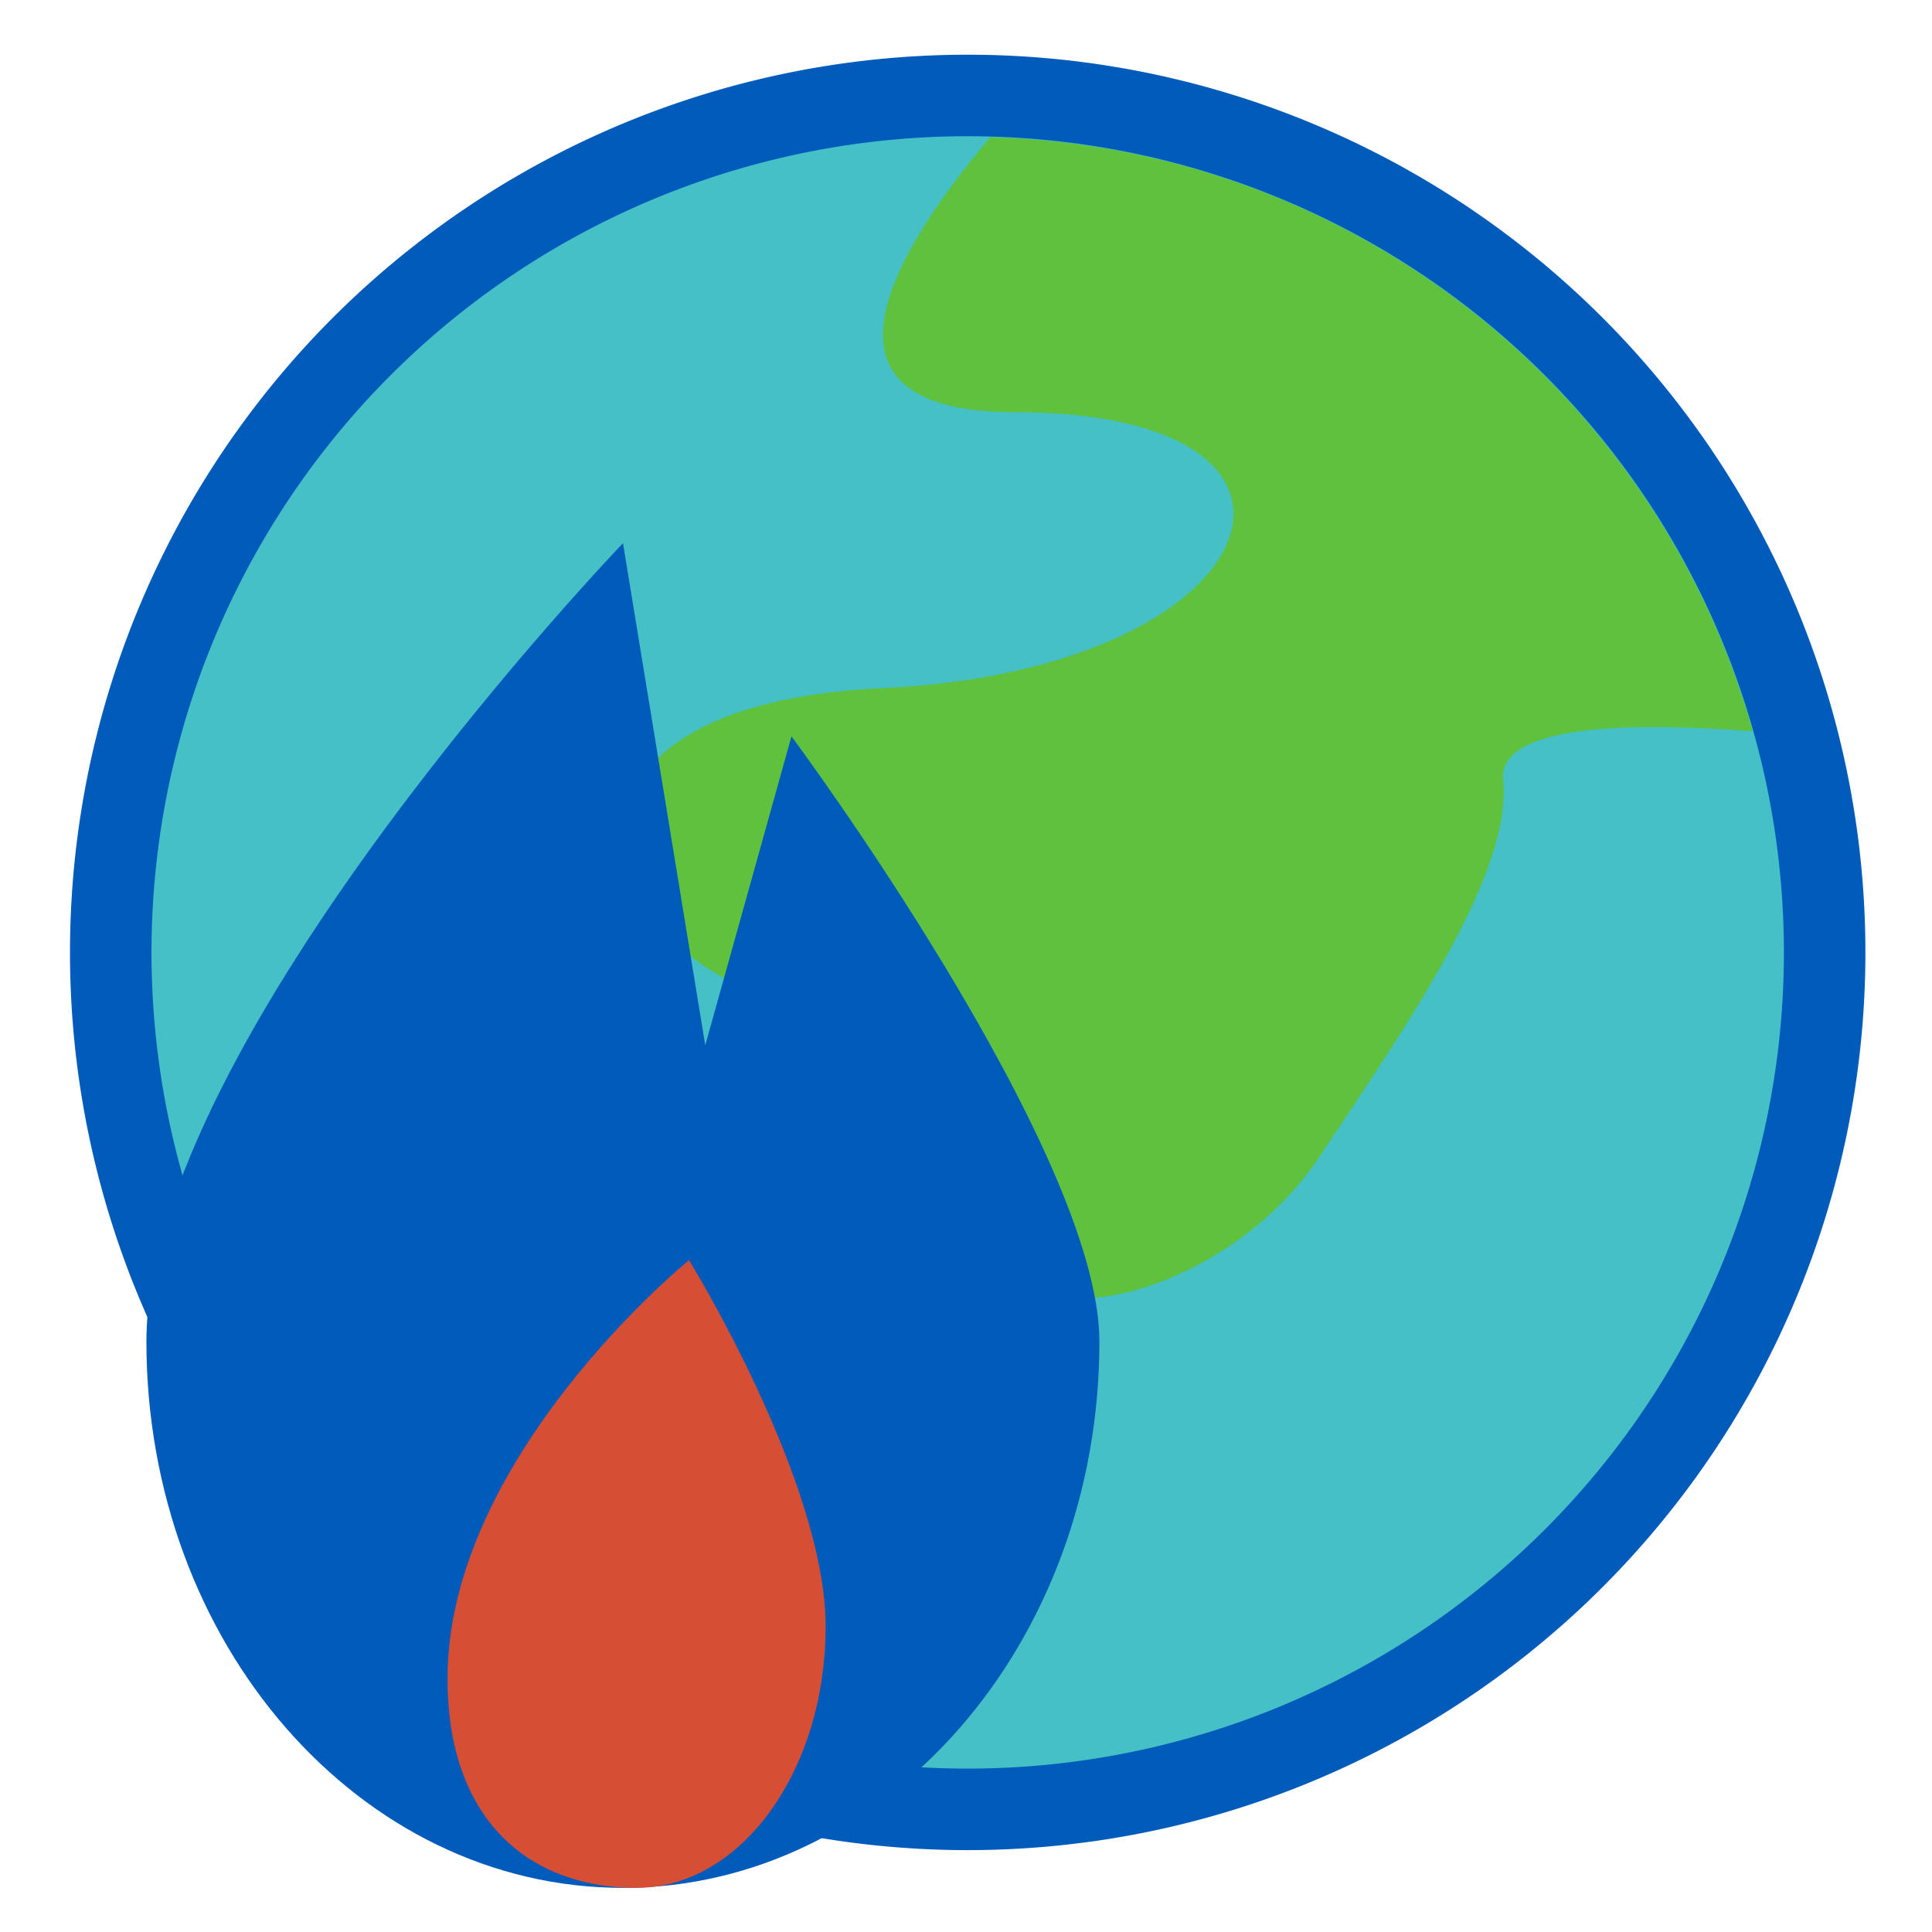
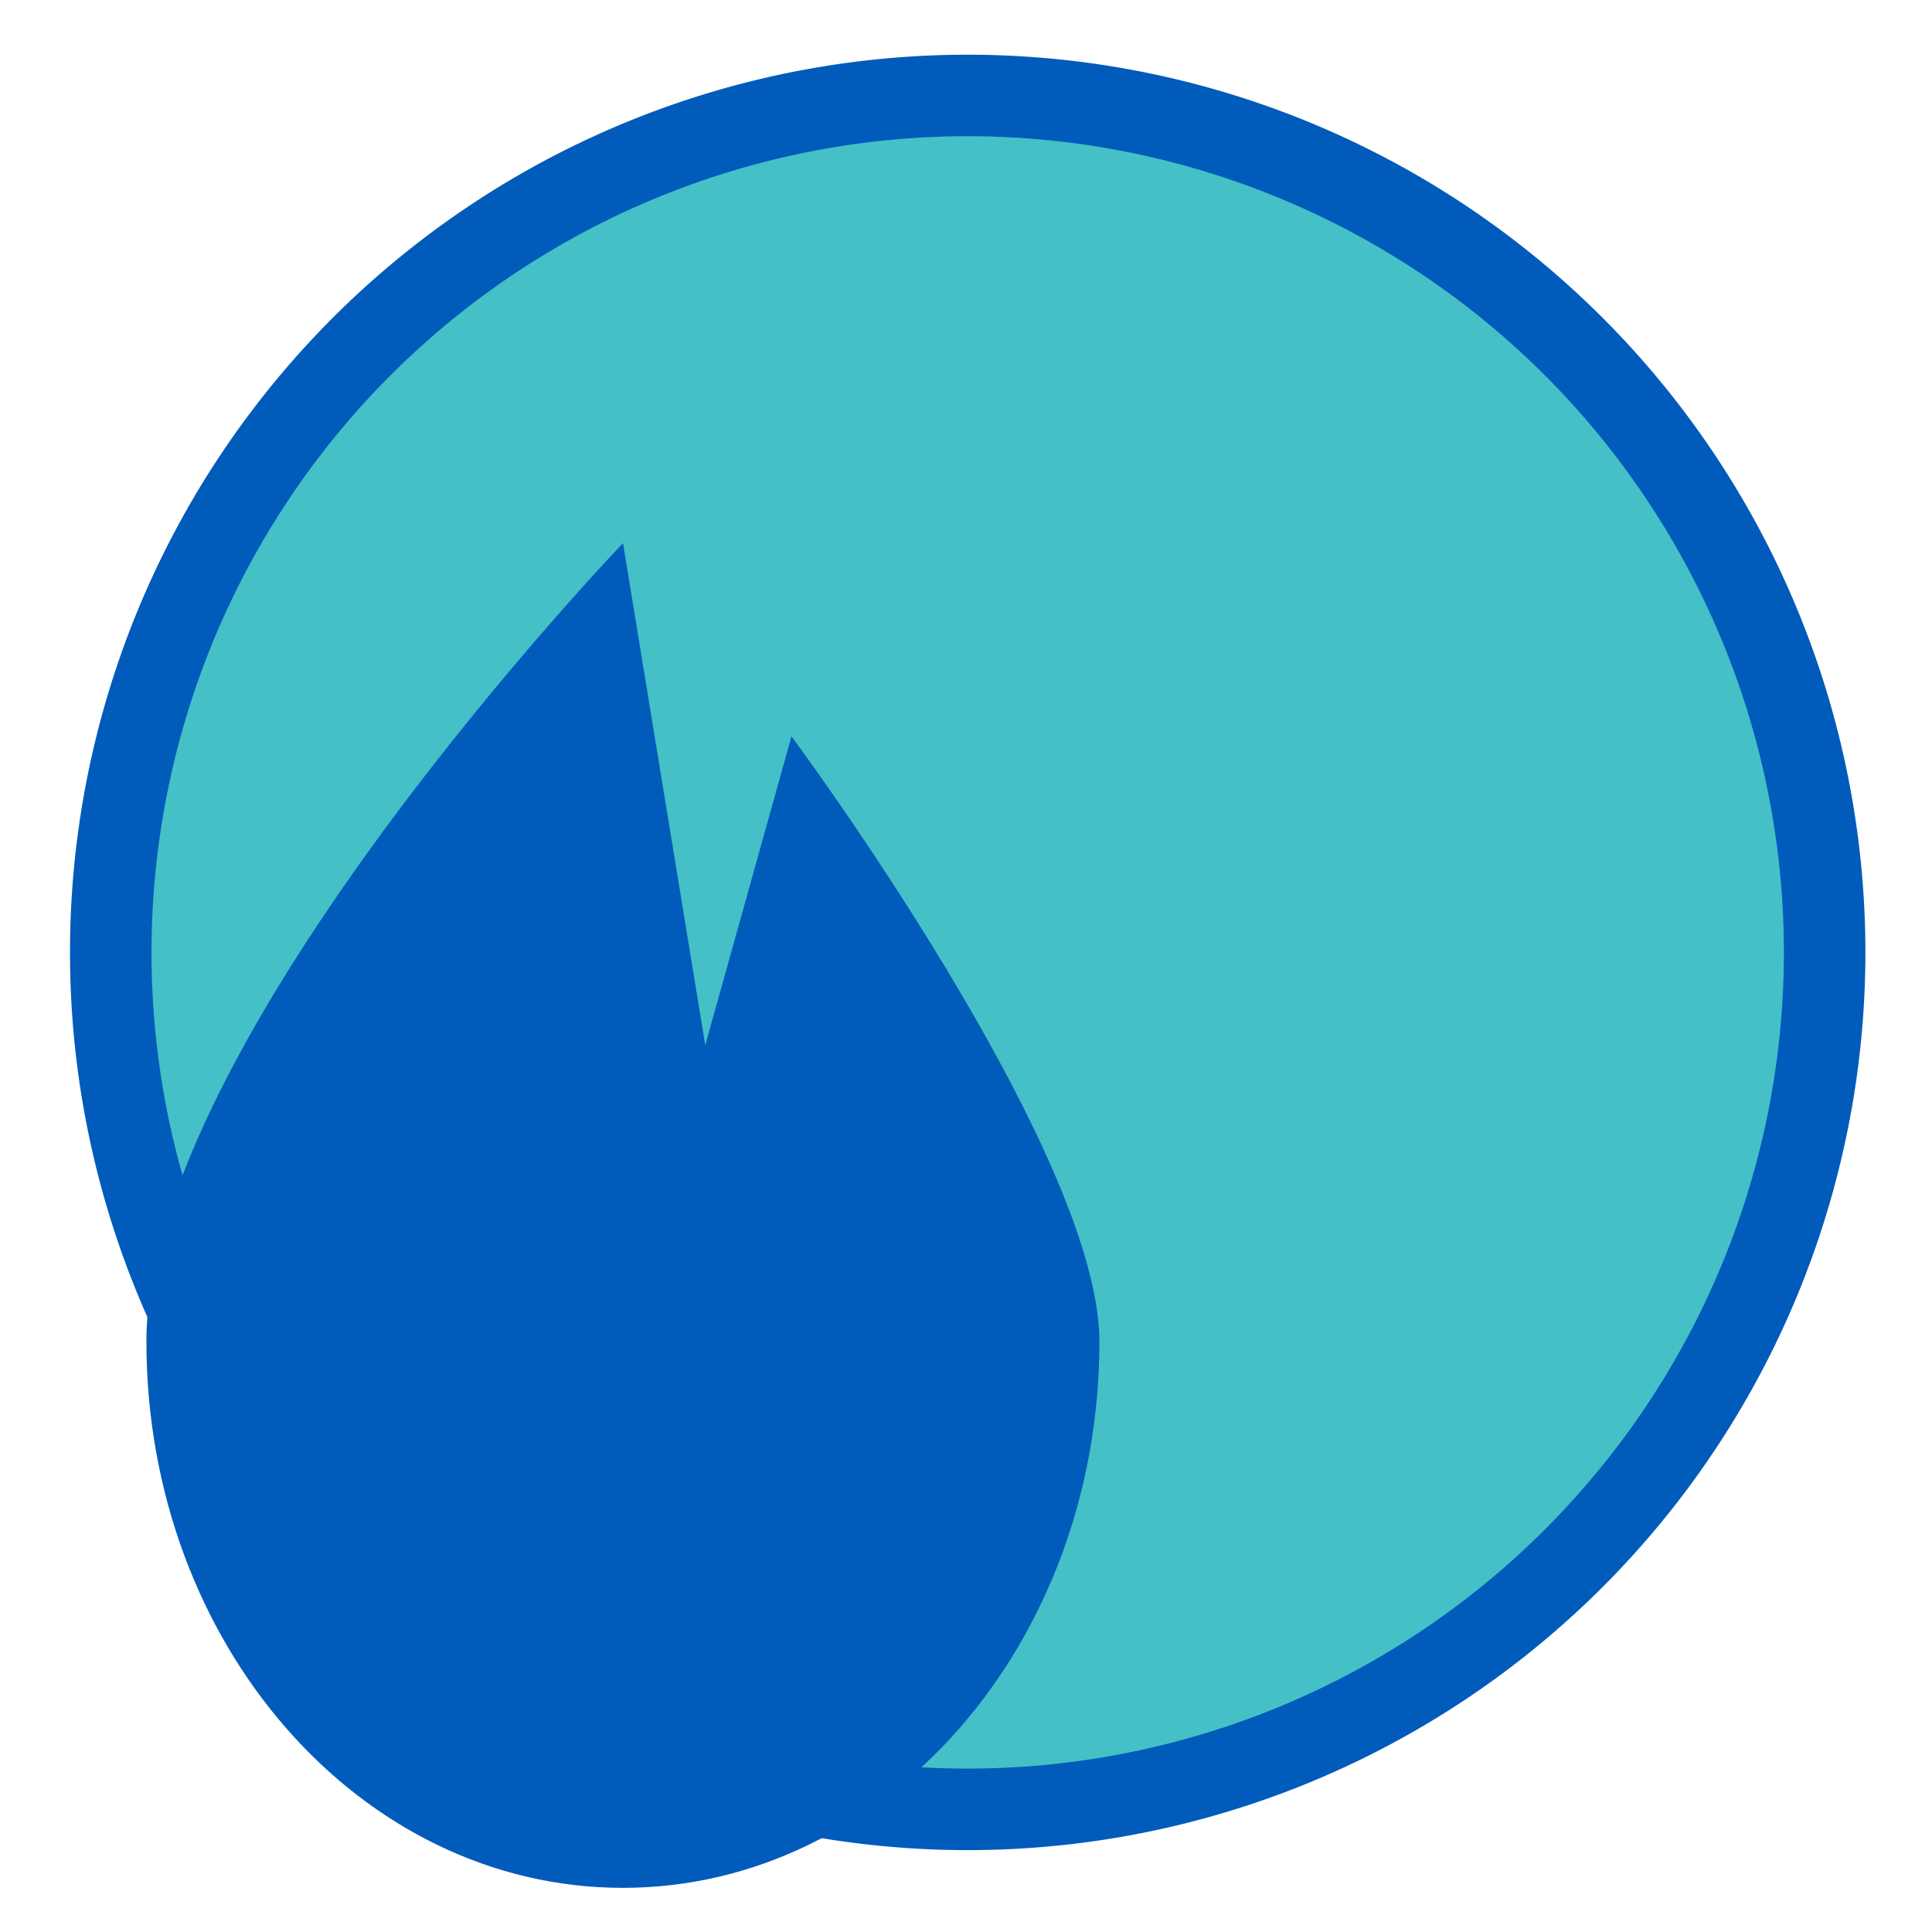
<svg xmlns="http://www.w3.org/2000/svg" width="800px" height="800px" viewBox="0 0 1024 1024" class="icon" version="1.1" fill="#000000">
  <g id="SVGRepo_bgCarrier" stroke-width="0" />
  <g id="SVGRepo_tracerCarrier" stroke-linecap="round" stroke-linejoin="round" />
  <g id="SVGRepo_iconCarrier">
    <path d="M512.9 504.8m-475.8 0a475.8 475.8 0 1 0 951.6 0 475.8 475.8 0 1 0-951.6 0Z" fill="#005BBB " />
    <path d="M512.9 504.8m-432.6 0a432.6 432.6 0 1 0 865.2 0 432.6 432.6 0 1 0-865.2 0Z" fill="#44C0C6" />
-     <path d="M512.9 947.4c-59.7 0-117.7-11.7-172.3-34.8-52.7-22.3-100-54.2-140.7-94.9-40.6-40.6-72.6-88-94.9-140.7-23-54.5-34.7-112.5-34.7-172.2S82 387 105 332.5c22.3-52.7 54.2-100 94.9-140.7 40.6-40.6 88-72.6 140.7-94.9 54.6-23.1 112.5-34.8 172.3-34.8 59.8 0 117.7 11.7 172.3 34.8 52.7 22.3 100 54.2 140.7 94.9 40.6 40.6 72.6 88 94.9 140.7 23.1 54.6 34.8 112.5 34.8 172.3S943.8 622.5 920.7 677c-22.3 52.7-54.2 100-94.9 140.7-40.6 40.6-88 72.6-140.7 94.9-54.5 23.1-112.5 34.8-172.2 34.8z m0-865.3c-57.1 0-112.4 11.2-164.5 33.2-50.3 21.3-95.5 51.8-134.3 90.6s-69.3 84-90.6 134.3c-22 52.1-33.2 107.4-33.2 164.5 0 57.1 11.2 112.4 33.2 164.5 21.3 50.3 51.8 95.5 90.6 134.3s84 69.3 134.3 90.6c52.1 22 107.4 33.2 164.5 33.2s112.4-11.2 164.5-33.2c50.3-21.3 95.5-51.8 134.3-90.6s69.3-84 90.6-134.3c22-52.1 33.2-107.4 33.2-164.5 0-57.1-11.2-112.4-33.2-164.5-21.3-50.3-51.8-95.5-90.6-134.3s-84-69.3-134.3-90.6c-52.1-22-107.5-33.2-164.5-33.2z" fill="" />
-     <path d="M929 387.6C878.9 209.4 717.8 78 524.9 72.7c-53.2 63-101.3 145.8 13.5 145.8 185.2 0 137 136.5-70.4 146.2-207.4 9.7-148.9 156-32 170.6s112.1 102.3 112.1 136.5c0 34.1 102.3 14.6 151.1-58.5 48.7-73.1 102.3-151.1 97.5-199.8-3.1-31.1 75.3-30.4 132.3-25.9z" fill="#60C13D" />
    <path d="M574.1 698.1c-6 0-11.5-0.7-16.2-2.1-12.5-3.8-19.7-12.6-19.7-24.1v-4c0.1-18.1 0.2-45.4-12.6-70-15.2-29.2-45.8-46.9-90.8-52.6-31.4-3.9-60.6-17-82.3-36.8-21.4-19.6-33.2-44.3-32.3-67.5 0.6-16.3 7.6-39.7 37.5-58.5 25.5-16.1 62.4-25.4 109.8-27.6 53.1-2.5 100.6-14.1 133.8-32.6 26.9-15.1 42.8-33.9 42.4-50.3-0.3-14.1-12.8-23.3-23.2-28.6-18.8-9.6-47.2-14.6-82.2-14.6-41 0-66.6-10.5-76.3-31.3-7.6-16.3-4.6-38 8.8-64.5 9.8-19.4 25.4-41.7 46.3-66.5 2-2.3 4.8-3.6 7.9-3.5 48.3 1.3 95.7 10.4 140.7 27 43.6 16.1 84.3 38.9 120.9 67.8 36.3 28.6 67.7 62.6 93.5 100.9 26.1 38.9 45.8 81.5 58.5 126.5 0.9 3.1 0.2 6.5-1.9 9.1-2.1 2.5-5.3 3.9-8.5 3.6-63.9-5.1-108.6-1.4-119.7 10-1.5 1.6-2 2.9-1.8 4.9 5 50.4-44.9 125.2-93.2 197.6l-5.9 8.8c-18.2 27.2-45.5 50.3-76.9 64.9-20.1 9-40.4 14-56.6 14zM529.4 82.9c-40.7 49-58.1 86.6-49.1 105.9 7.6 16.3 35.8 19.7 58.1 19.7 38.6 0 69.3 5.7 91.2 16.8 21.6 11 33.7 27.3 34.1 46 0.6 24.3-18.6 49.2-52.6 68.2-25.3 14.2-70.6 31.8-142.6 35.1-78.8 3.7-126.8 28.7-128.3 66.9-0.7 17.4 8.7 36.3 25.9 52 18.6 17.1 43.9 28.3 71.2 31.7 51.9 6.5 87.6 27.7 106 63.2 15.1 29 15 60.5 14.9 79.3v3.9c0 1.2 0 3.3 5.5 5 10.4 3.1 32.5 0.9 58.6-11.2 28.1-13.1 52.5-33.6 68.7-57.8l5.9-8.8c44.2-66.2 94.3-141.3 90-184.5-0.8-7.9 1.8-15.1 7.5-20.9 15.3-15.6 54.9-21.1 121.1-16.9-12.1-37.9-29.4-73.9-51.7-107.1-24.6-36.6-54.6-69-89.3-96.4-70.7-55.5-155.3-86.6-245.1-90.1z" fill="" />
    <path d="M582.7 711c0 160-113.1 289.6-252.6 289.6S77.6 871 77.6 711s252.6-423.1 252.6-423.1L373.8 554l45.7-163.7c0-0.1 163.2 219.8 163.2 320.7z" fill="#005BBB " />
    <path d="M330.2 1010.6c-70.4 0-136.5-31.3-186.1-88.3C94.7 865.8 67.6 790.8 67.6 711c0-38.1 13.6-84.5 40.5-138.1 21.2-42.2 50.7-89.1 87.7-139.4 62.8-85.3 126.5-151.9 127.1-152.6 2.6-2.7 6.6-3.7 10.2-2.6 3.6 1.1 6.3 4.2 6.9 7.9l36.3 221.4 33.5-120.1c1-3.7 4.1-6.5 7.8-7.1 3.8-0.7 7.6 0.8 9.9 3.9 6.7 9.1 165.2 223.8 165.2 326.8 0 79.8-27.1 154.9-76.4 211.4-49.6 56.8-115.7 88.1-186.1 88.1z m-6.6-701c-22 24.1-67.1 75.2-111.8 135.9-56.7 77-124.2 185.6-124.2 265.5 0 154.2 108.8 279.6 242.6 279.6S572.7 865.2 572.7 711c0-39.4-27.7-106.1-80.1-192.9-26.9-44.5-54-83.9-69.1-105.2l-40.1 143.7c-1.3 4.5-5.5 7.5-10.2 7.3-4.7-0.3-8.6-3.7-9.3-8.4l-40.3-245.9z" fill="" />
-     <path d="M437.6 862c0 76.5-44.9 138.6-100.2 138.6s-100.2-34.3-100.2-110.9c0-117.8 128-221.8 128-221.8s72.4 117.6 72.4 194.1z" fill="#D64F34" />
-     <path d="M337.4 1010.6c-31.6 0-58.6-10.3-78-29.7-21.1-21.1-32.3-52.7-32.3-91.2 0-28.3 7-58.1 20.9-88.5 10.9-24 26.2-48.5 45.2-72.7 32.3-41.1 64.2-67.2 65.5-68.3 2.2-1.8 5.1-2.6 8-2.1 2.8 0.5 5.3 2.2 6.8 4.6 0.8 1.2 18.6 30.3 36.8 69.3 24.7 53 37.2 96.7 37.2 129.9 0 39.1-11.1 76-31.3 103.9-20.7 28.9-48.8 44.8-78.8 44.8z m25.2-327.2c-11.6 10.4-32.8 30.9-53.9 57.8-28.1 35.8-61.6 90.7-61.6 148.5 0 33.6 8.9 59.5 26.4 77.1 15.6 15.6 37.6 23.8 63.8 23.8 49.8 0 90.2-57.7 90.2-128.6 0.1-60-47.8-148.7-64.9-178.6z" fill="" />
  </g>
</svg>